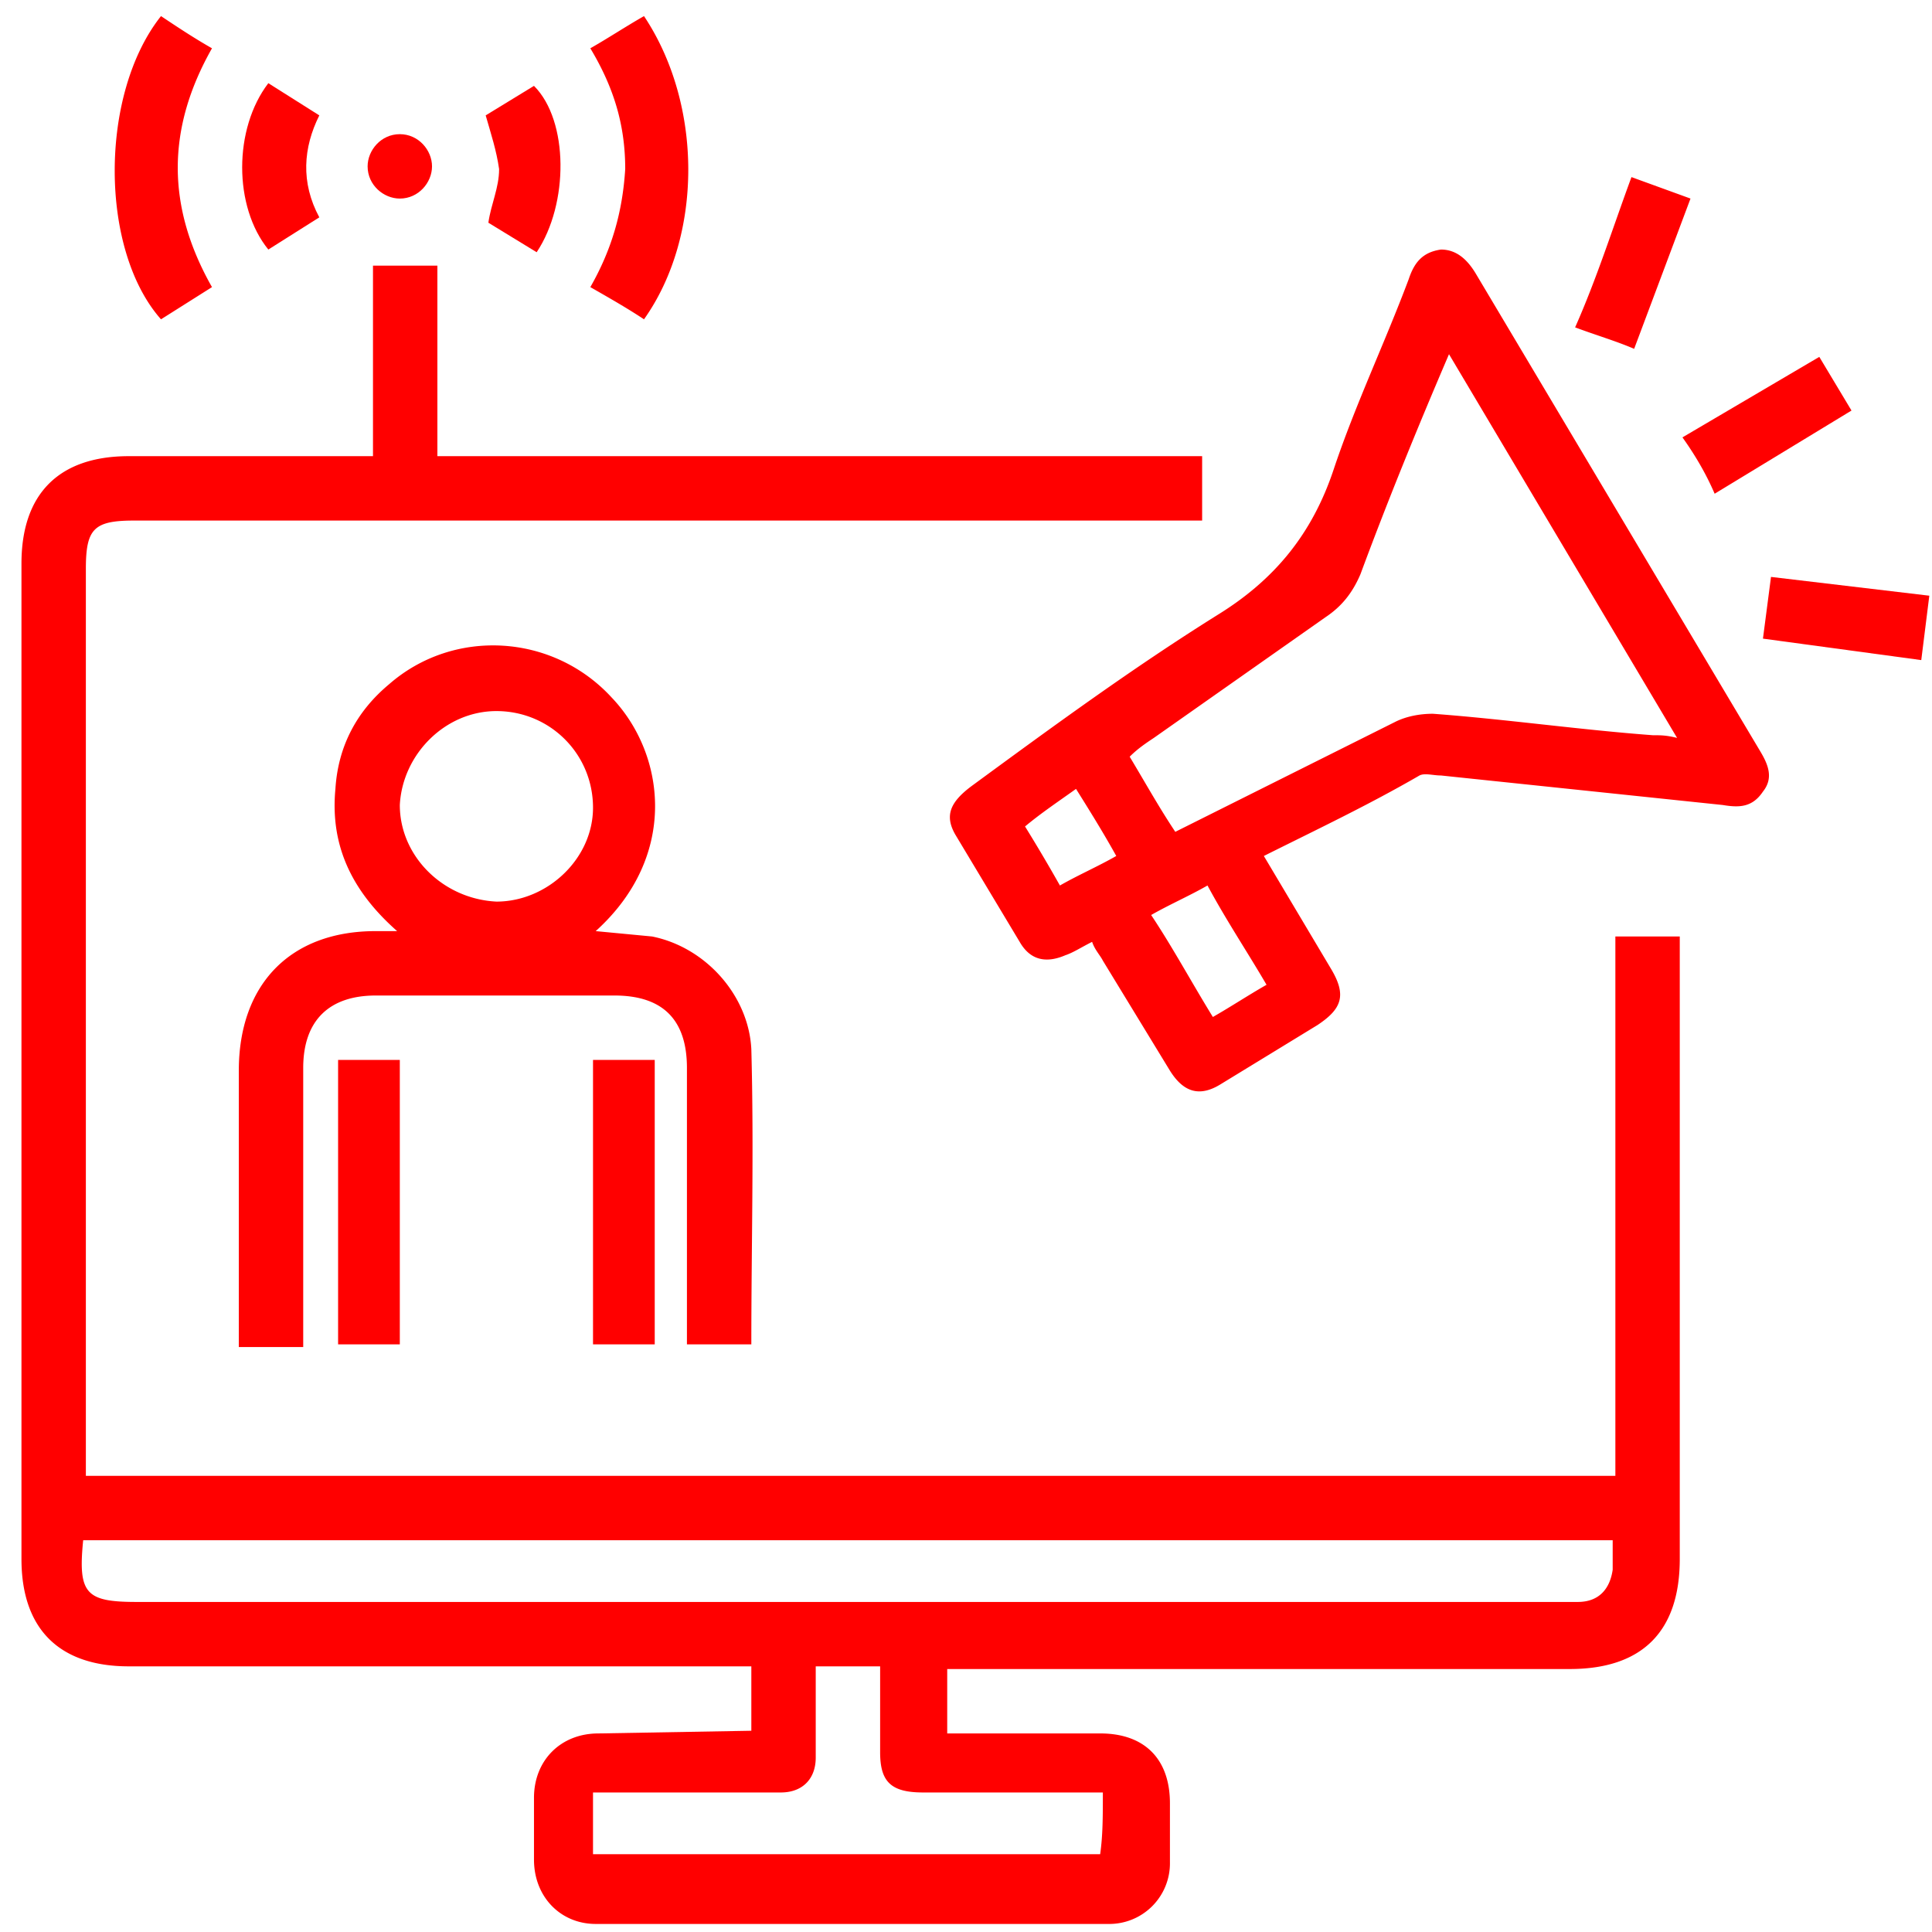
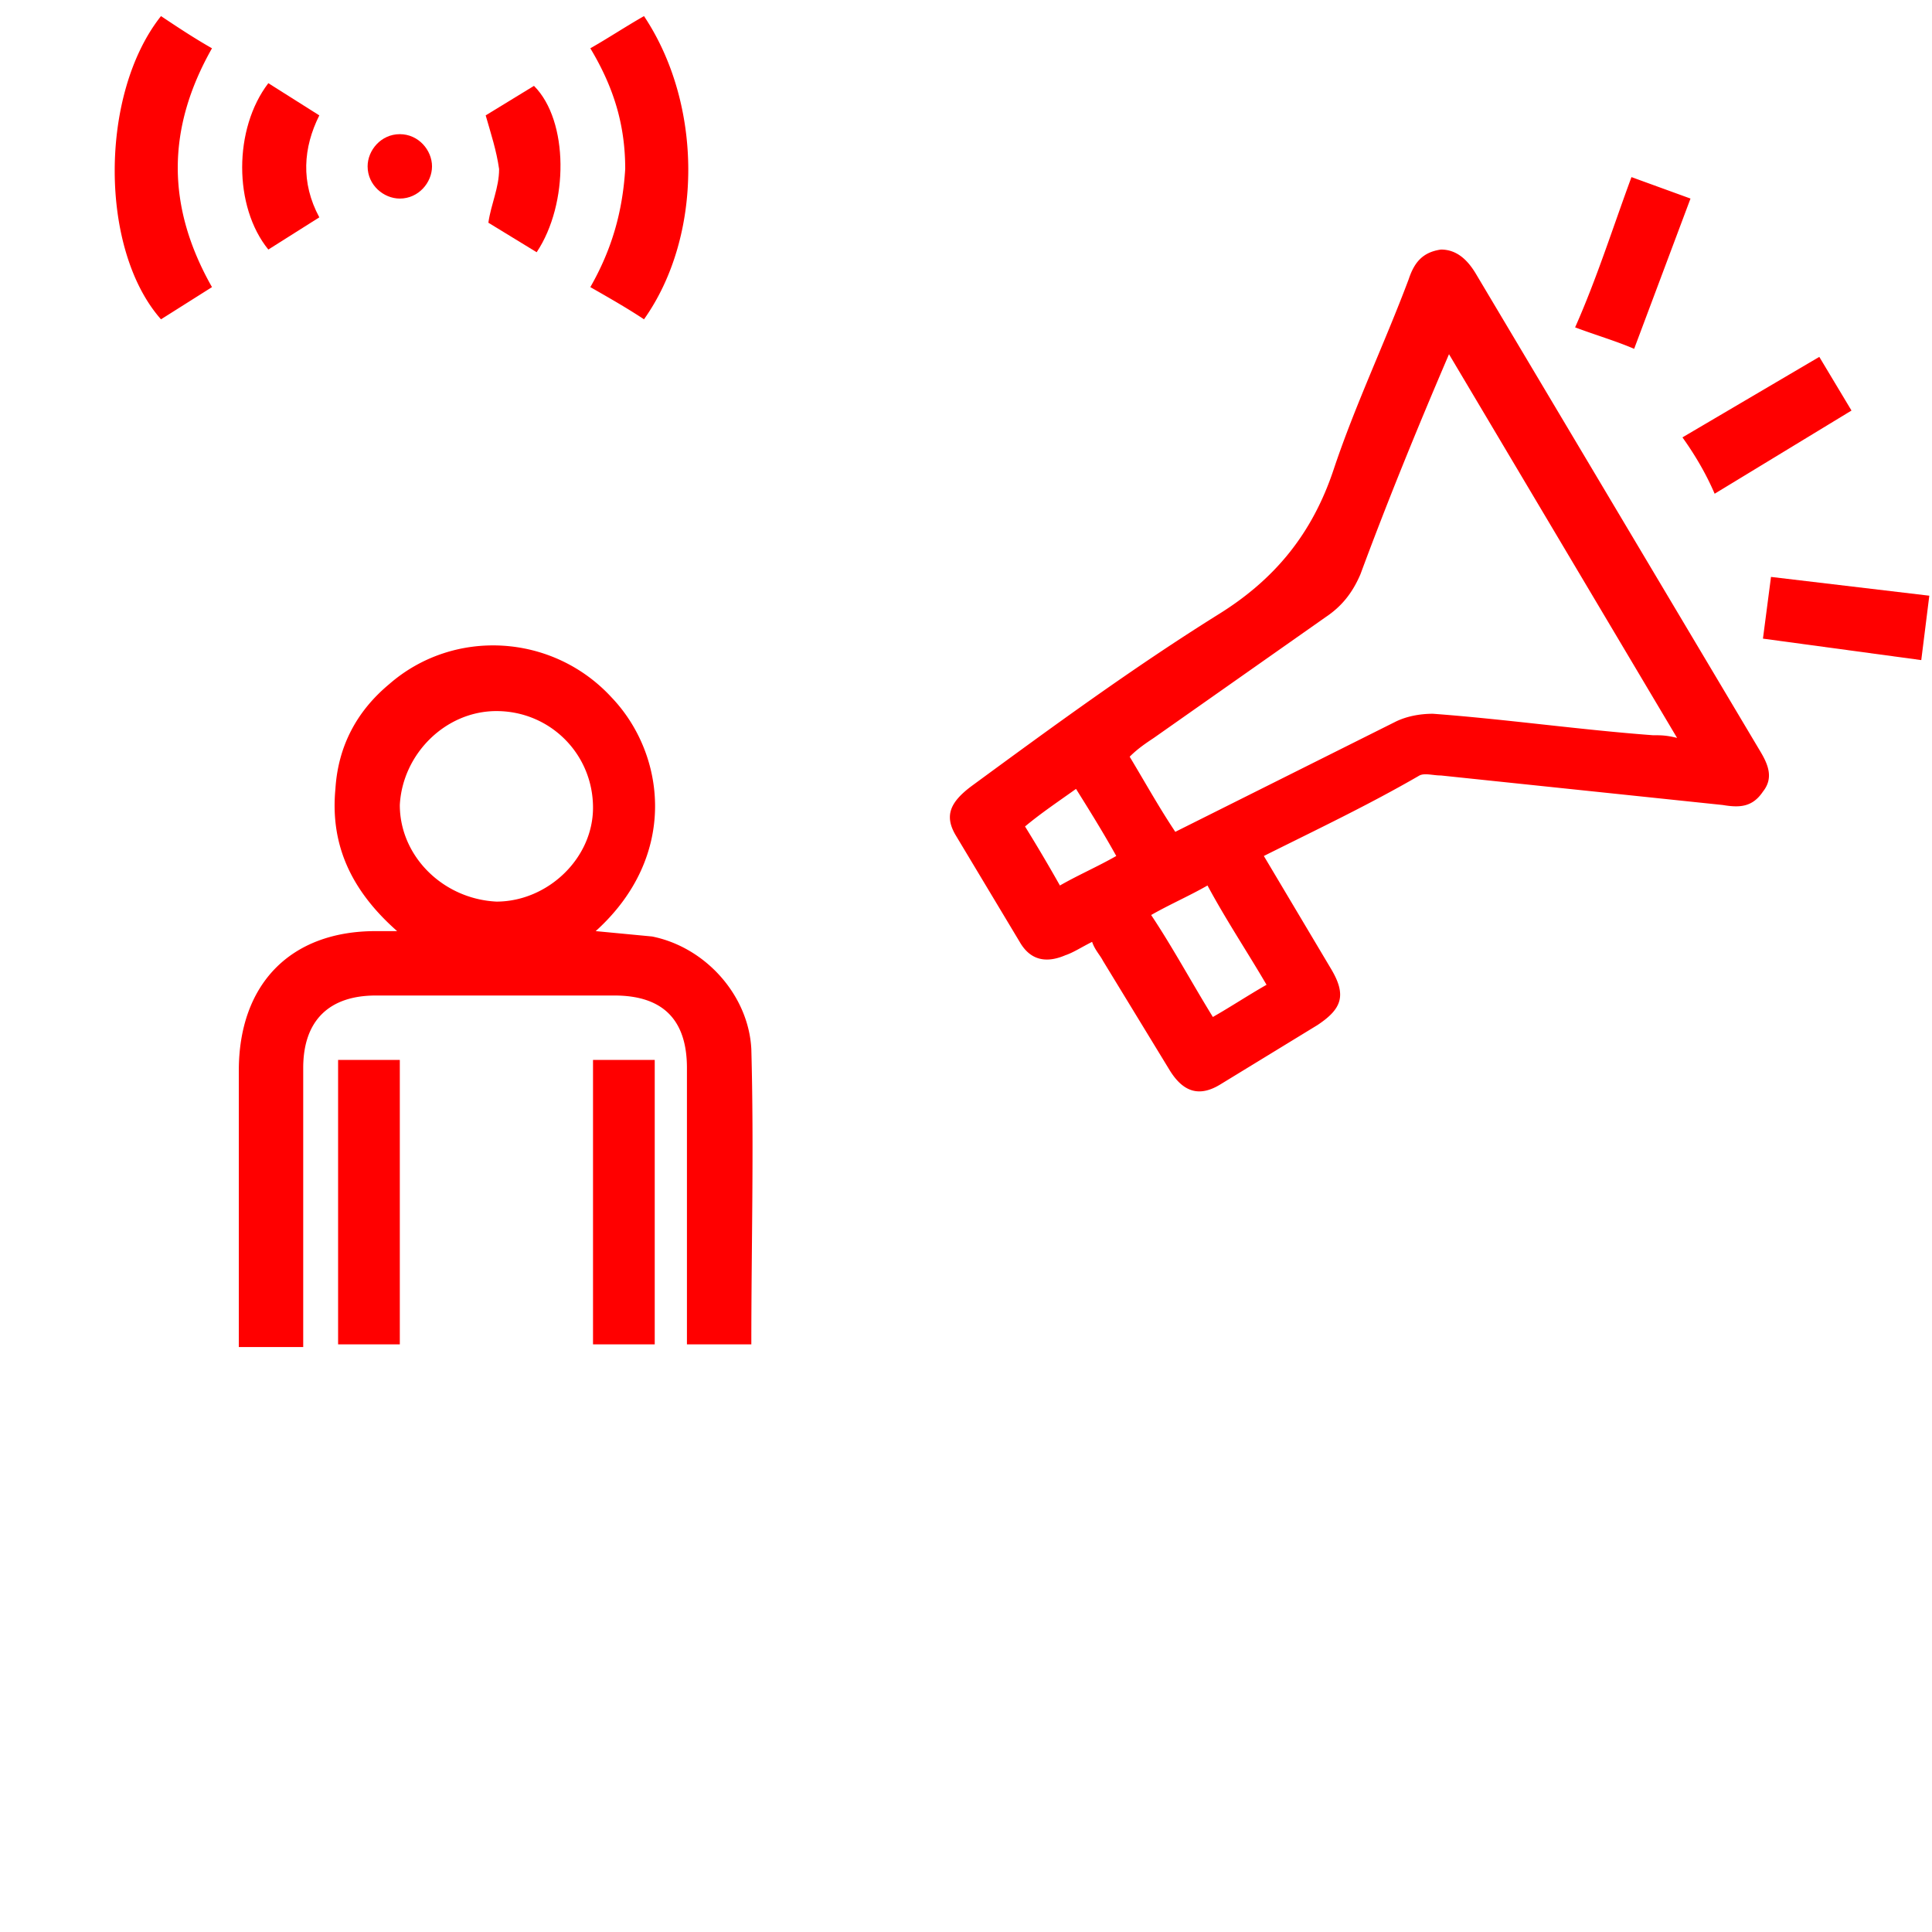
<svg xmlns="http://www.w3.org/2000/svg" viewBox="0 0 72 72" fill="red">
-   <path d="M28 64.5v-2.4h-.9H4.8c-2.6 0-4-1.4-4-4V21c0-2.6 1.4-4 4-4h9.1V9.9h2.4V17h28.5v2.4h-.9H5c-1.5 0-1.8.3-1.8 1.8v33 .8h57V34.9h2.4v.8 22.4c0 2.7-1.4 4.1-4.1 4.1H36.2h-.9v2.4h1.3H41c1.7 0 2.6 1 2.6 2.6v2.2a2.26 2.26 0 0 1-2.3 2.3H22.2c-1.3 0-2.3-1-2.3-2.4V67c0-1.4 1-2.4 2.4-2.4l5.7-.1zm32.1-7.1h-57c-.2 2 .1 2.3 2 2.3h53 .7c.8 0 1.2-.5 1.3-1.2v-1.1zm-19 9.4h-6.7c-1.2 0-1.6-.4-1.6-1.5v-3.2h-2.4v3.4c0 .8-.5 1.3-1.3 1.3h-2.2-4.8v2.3H41c.1-.7.1-1.4.1-2.3z" />
  <path d="M47.1 31.9l2.5 4.2c.6 1 .4 1.5-.5 2.1l-3.6 2.2c-.8.5-1.4.3-1.9-.5l-2.5-4.1c-.1-.2-.3-.4-.4-.7-.4.2-.7.4-1 .5-.7.3-1.3.2-1.7-.5l-2.4-4c-.4-.7-.2-1.2.6-1.8 3-2.2 6-4.4 9.2-6.4 2.1-1.3 3.5-3 4.3-5.4s1.9-4.7 2.8-7.1c.2-.6.5-1 1.2-1.1.6 0 1 .4 1.3.9L65.6 28c.3.5.5 1 .1 1.5-.4.6-.9.6-1.5.5l-10.5-1.1c-.3 0-.6-.1-.8 0-1.9 1.1-3.8 2-5.8 3zM54 13.2c-1.2 2.8-2.3 5.5-3.3 8.2-.3.7-.7 1.2-1.3 1.6L43 27.5c-.3.2-.6.4-.9.7.6 1 1.1 1.9 1.7 2.8l8.2-4.1c.4-.2.9-.3 1.4-.3 2.7.2 5.5.6 8.2.8.3 0 .5 0 .9.1L54 13.2zm-8.8 24.7c.7-.4 1.3-.8 2-1.2-.7-1.2-1.5-2.4-2.2-3.7-.7.4-1.4.7-2.1 1.1.8 1.2 1.5 2.5 2.3 3.8zM39.5 33c.7-.4 1.4-.7 2.1-1.1-.5-.9-1-1.7-1.5-2.5-.7.5-1.3.9-1.9 1.4a61.71 61.71 0 0 1 1.3 2.2zm-17.3 1.7l2.1.2c2 .4 3.6 2.2 3.7 4.2.1 3.7 0 7.3 0 11h-2.4v-.8-9.5c0-1.8-.9-2.7-2.7-2.7H14c-1.7 0-2.7.9-2.7 2.7v9.5.9H8.9v-1-9.3c0-3.2 1.9-5.2 5.1-5.2h.8c-1.7-1.5-2.5-3.2-2.3-5.3.1-1.6.8-2.9 2-3.9 2.4-2.1 6.1-1.9 8.3.5 2 2.1 2.5 5.9-.6 8.7zm-3.7-1.1c1.9 0 3.6-1.6 3.6-3.5 0-2-1.6-3.6-3.6-3.6-1.9 0-3.5 1.6-3.6 3.5 0 1.9 1.6 3.5 3.6 3.6zm-5.9 5.9h2.3v10.6h-2.3V39.5zm11.8 0v.3 10.3h-2.3V39.5h2.3zM7.9 1.8c-1.7 3-1.7 5.9 0 8.9L6 11.9C3.7 9.3 3.7 3.5 6 .6c.6.4 1.2.8 1.9 1.2zM24 .6c2.2 3.3 2.2 8.2 0 11.3-.6-.4-1.3-.8-2-1.2.8-1.4 1.2-2.8 1.3-4.4 0-1.6-.4-3-1.3-4.5.7-.4 1.3-.8 2-1.2zm36.8 6l2.2.8-2.1 5.6c-.7-.3-1.4-.5-2.2-.8.8-1.8 1.4-3.7 2.1-5.6zm1.9 9.7l5.1-3 1.2 2-5.1 3.1c-.3-.7-.7-1.4-1.2-2.1z" />
  <path d="M71.9 22.2l-.3 2.4-5.9-.8.3-2.3 5.9.7zM10 3.1l1.9 1.2c-.6 1.2-.7 2.5 0 3.8L10 9.3c-1.3-1.6-1.3-4.5 0-6.2zm8.1 1.2l1.8-1.1c1.3 1.3 1.3 4.4.1 6.2l-1.8-1.1c.1-.7.4-1.3.4-2-.1-.7-.3-1.3-.5-2zm-2 1.9c0 .6-.5 1.2-1.2 1.2-.6 0-1.2-.5-1.2-1.2 0-.6.5-1.2 1.2-1.2s1.2.6 1.2 1.2z" />
</svg>